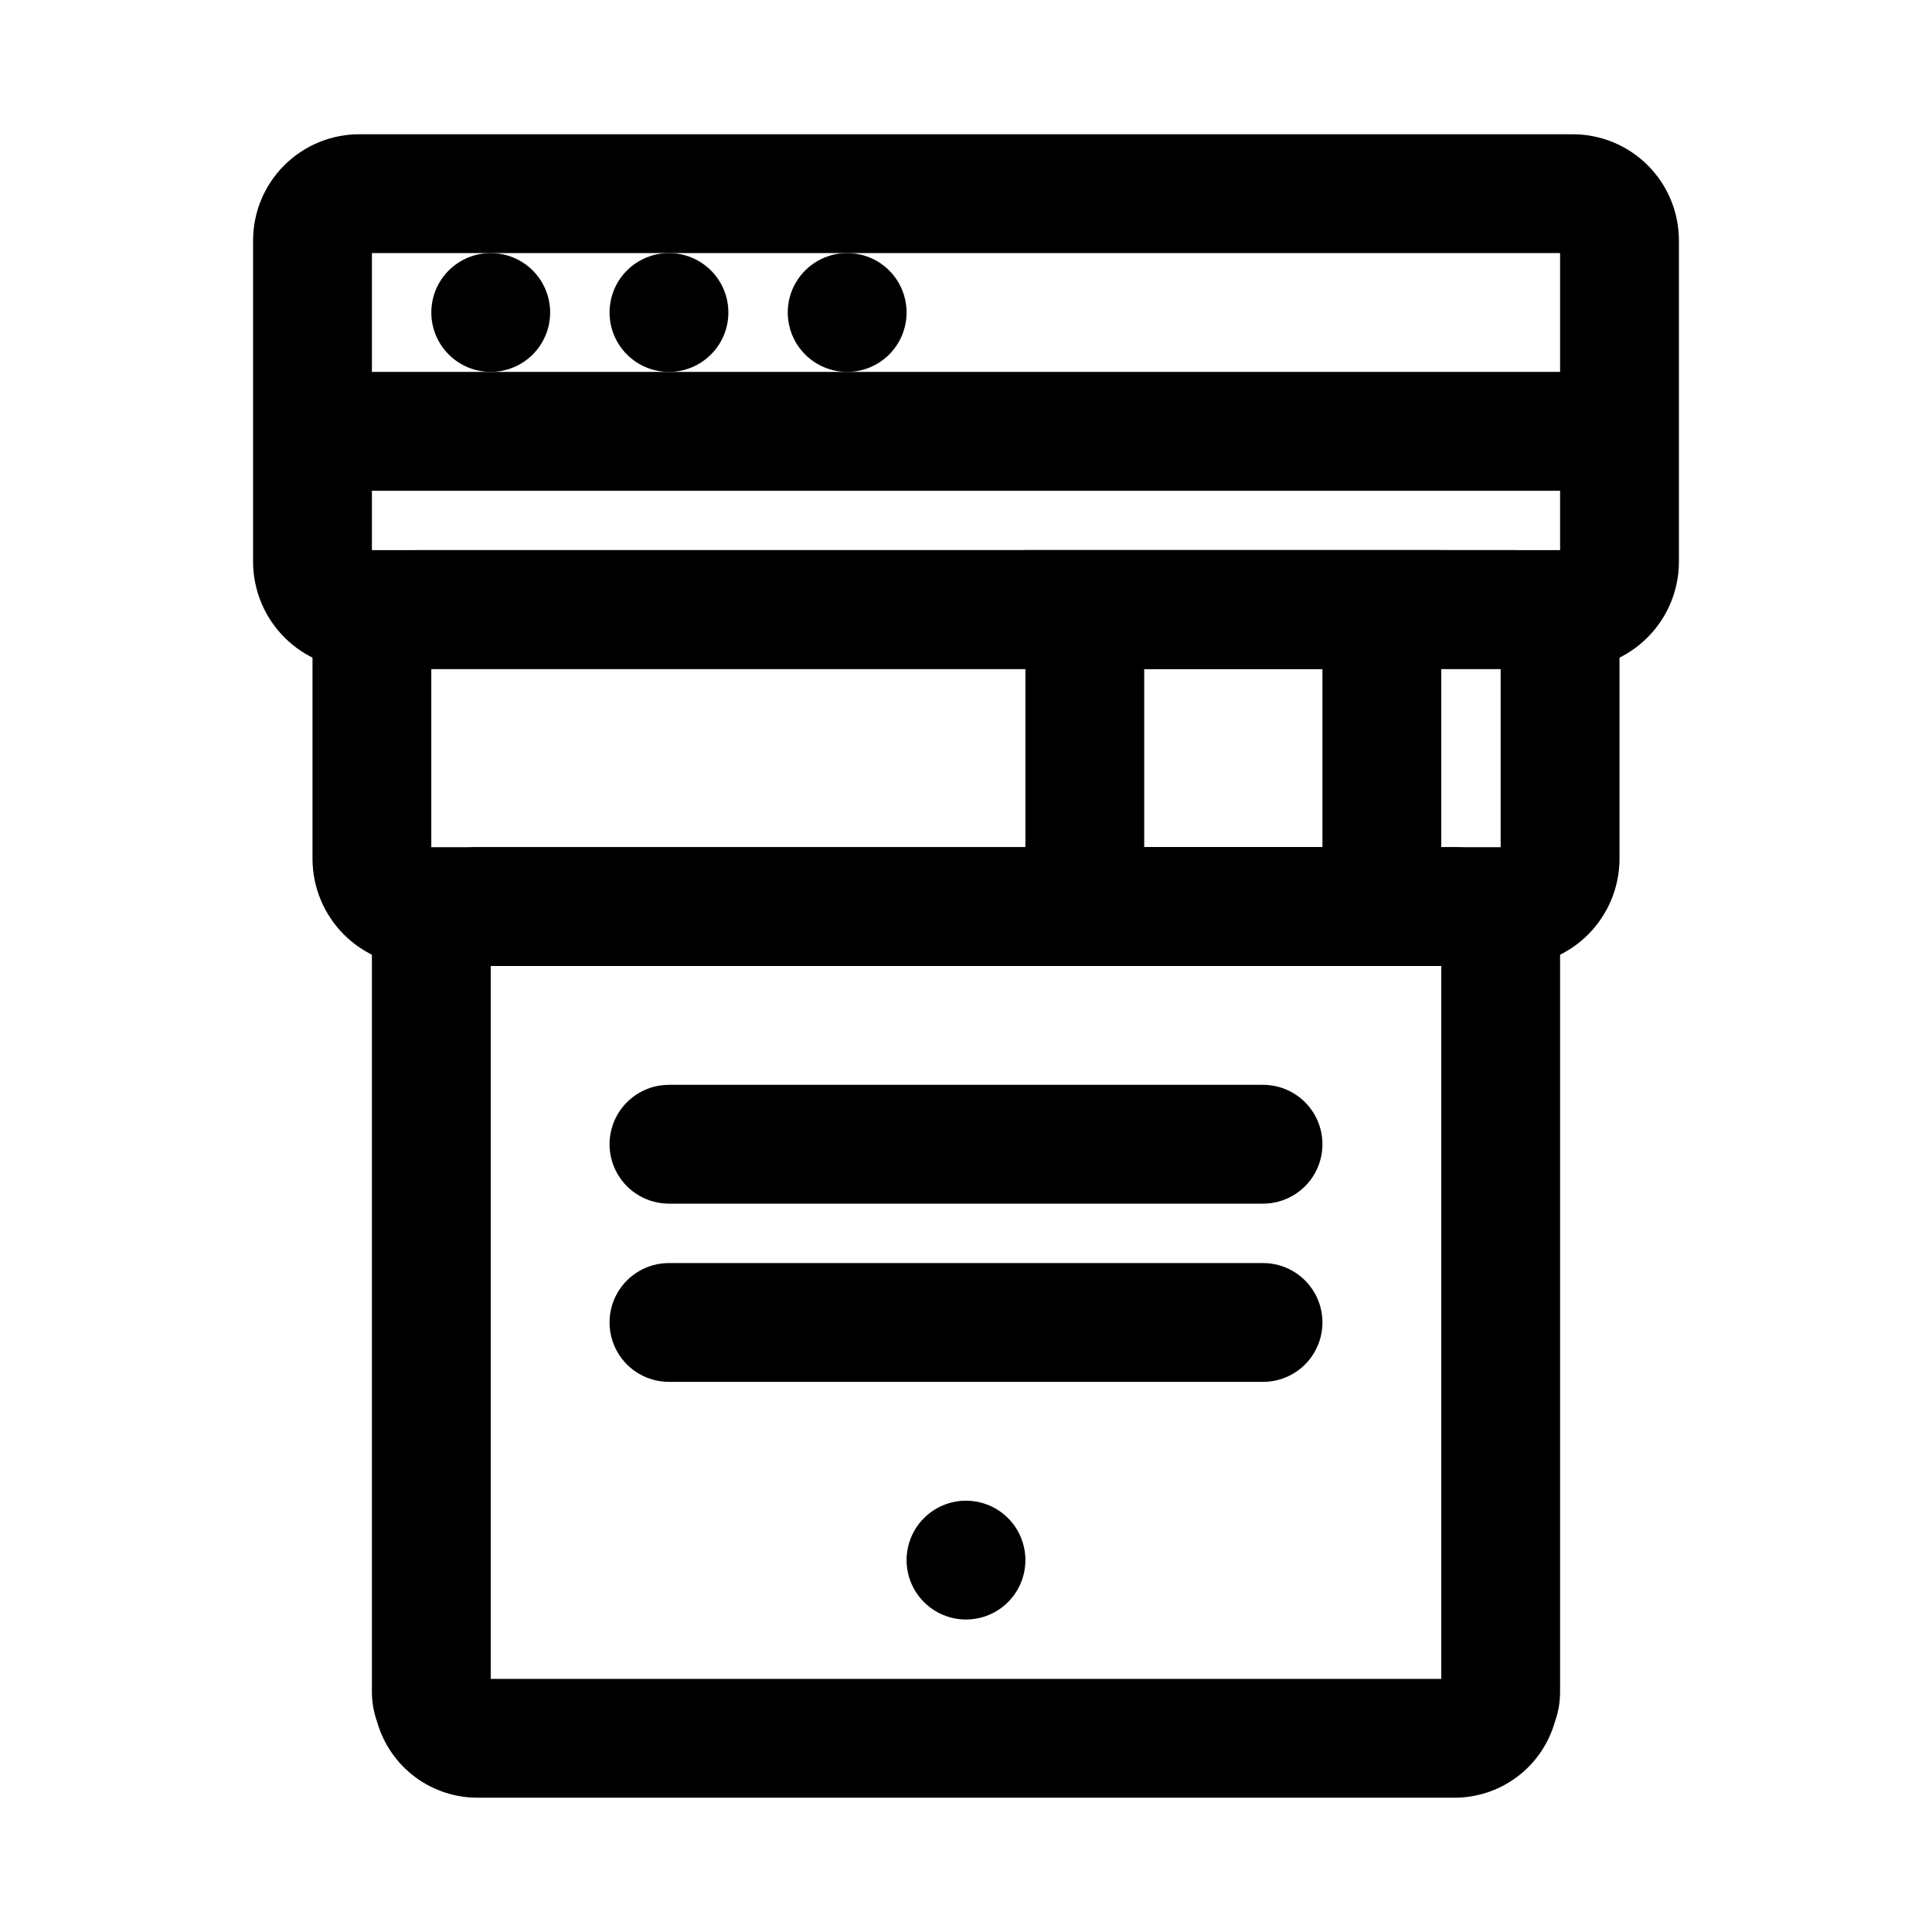
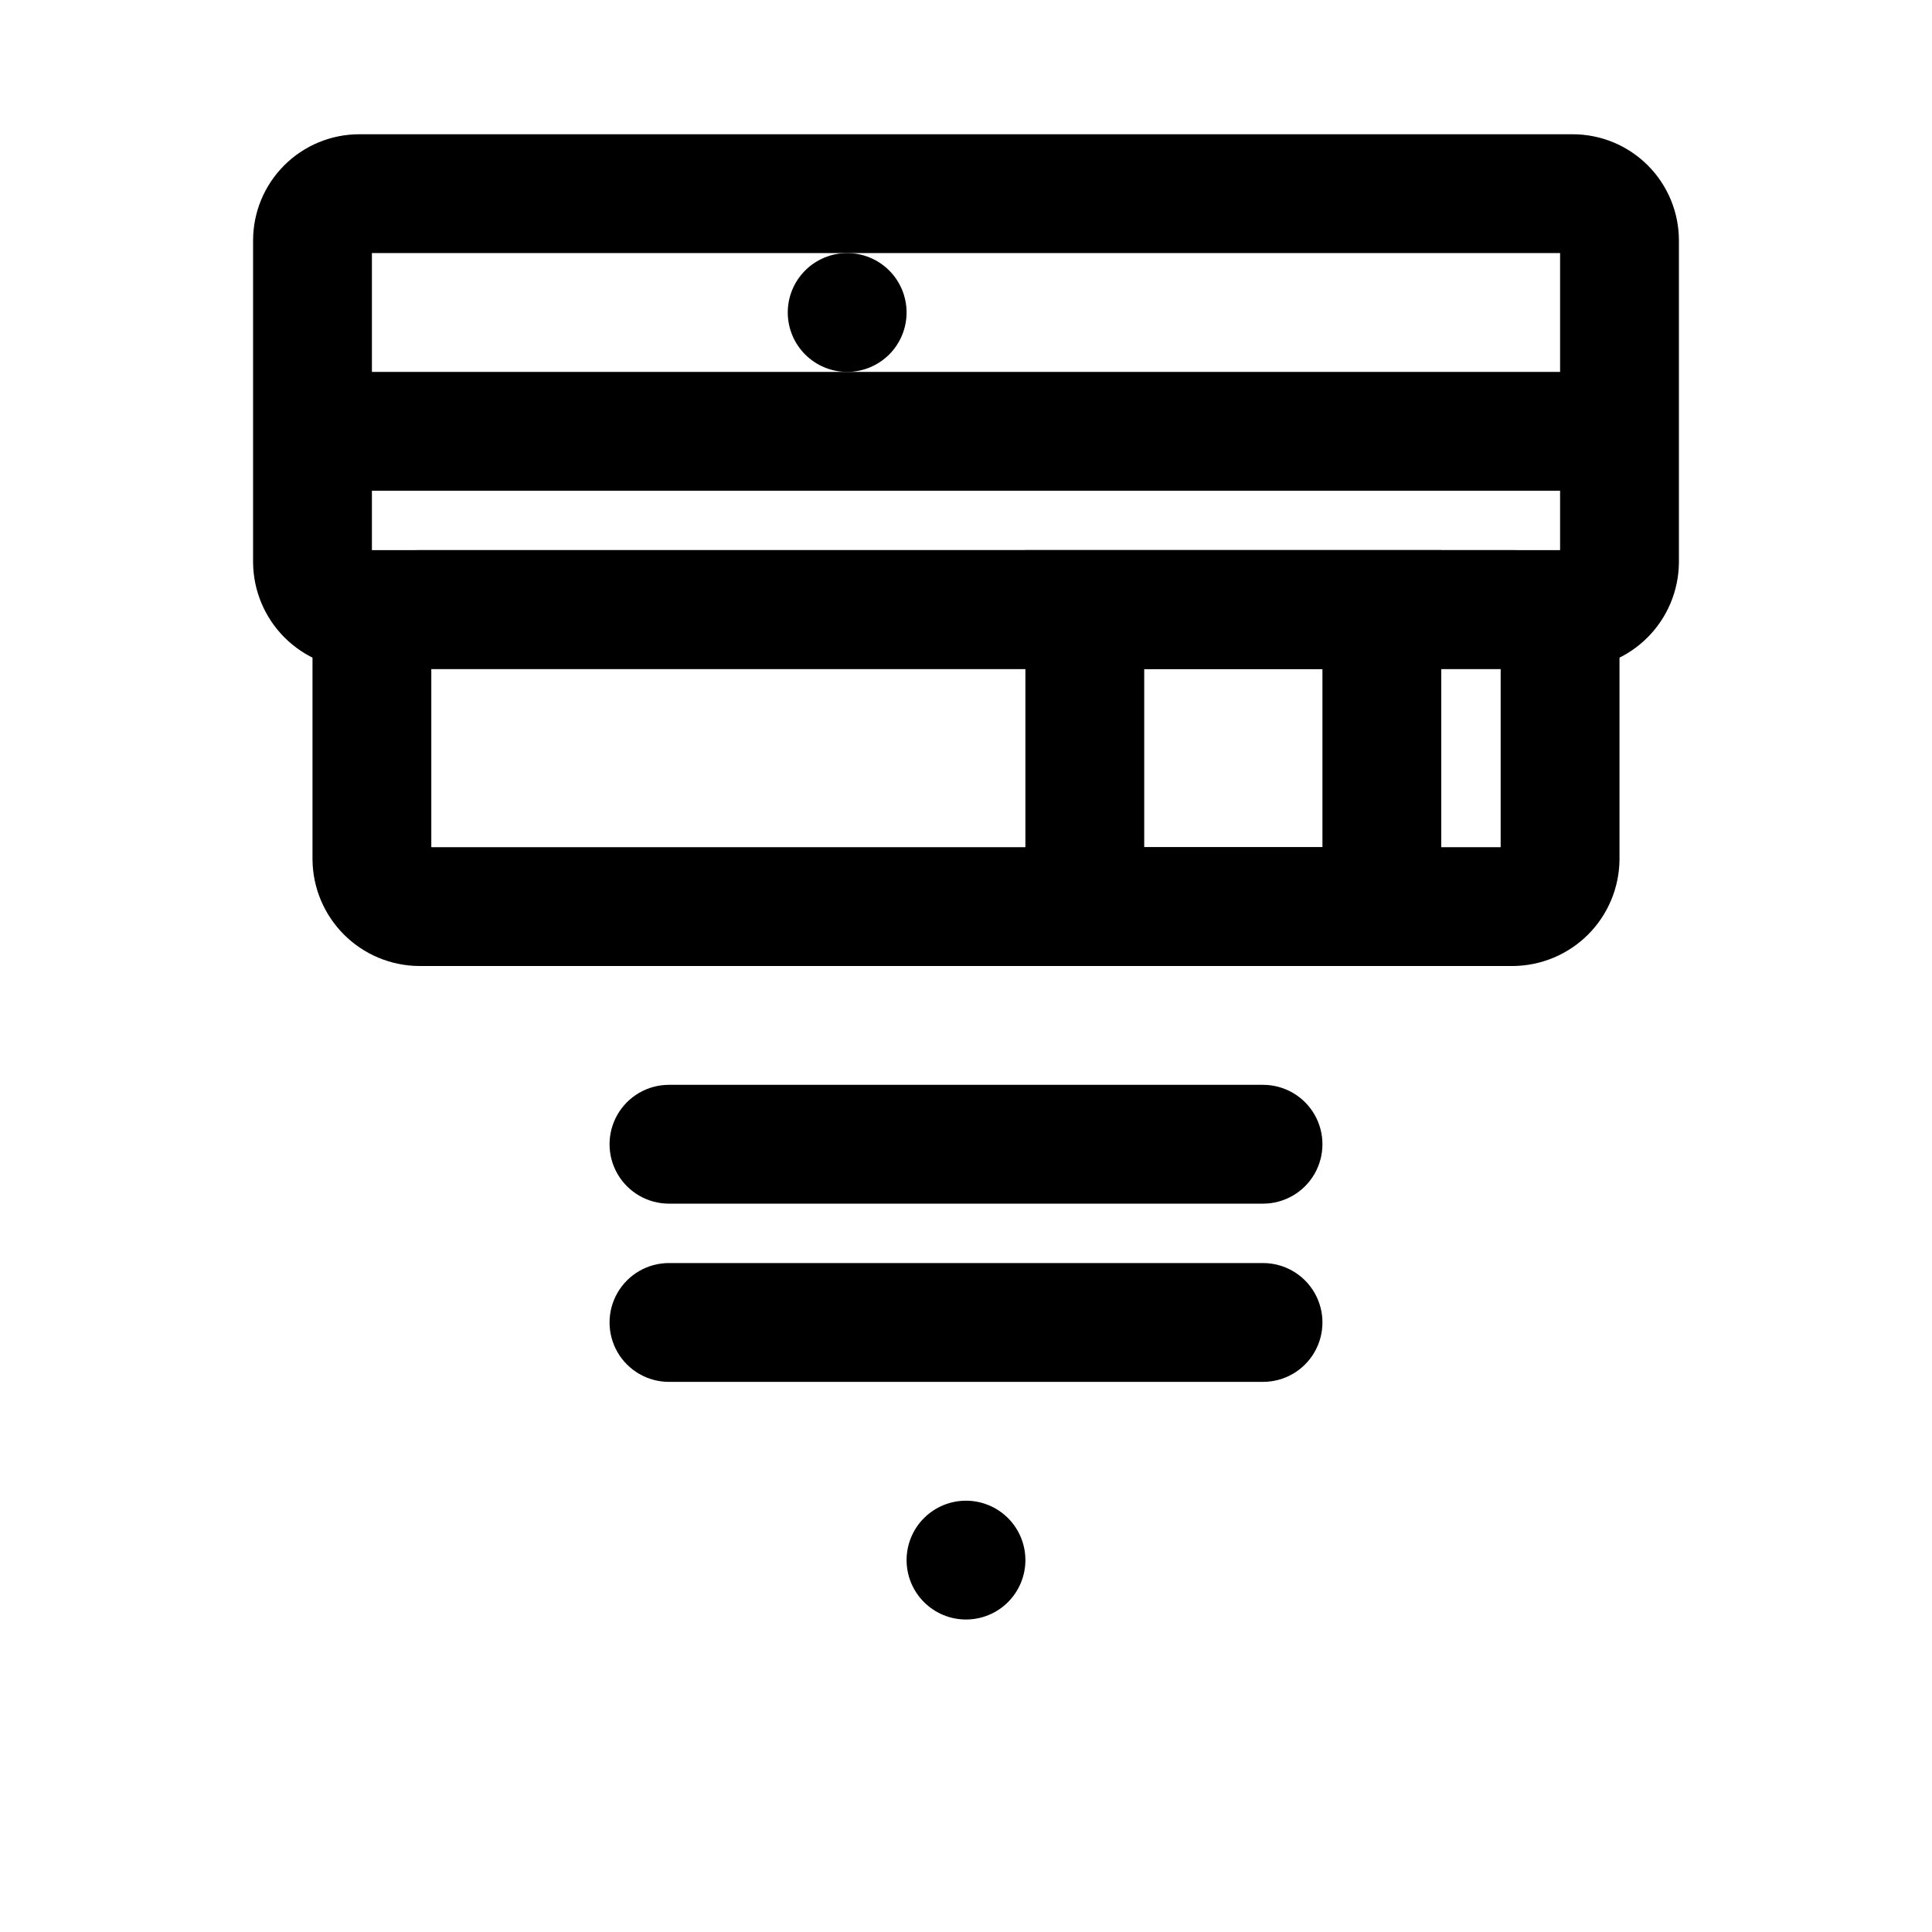
<svg xmlns="http://www.w3.org/2000/svg" fill="#000000" width="800px" height="800px" version="1.1" viewBox="144 144 512 512">
  <g>
    <path d="m545 289.79h-290c-7.477-0.008-14.648 2.961-19.938 8.246-5.285 5.285-8.254 12.461-8.246 19.938v53.844c0.07 7.453 3.062 14.582 8.332 19.852s12.398 8.262 19.852 8.332h290c7.453-0.07 14.582-3.062 19.852-8.332 5.269-5.269 8.262-12.398 8.332-19.852v-53.844c0.008-7.477-2.957-14.652-8.246-19.938-5.285-5.285-12.461-8.254-19.938-8.246zm-286.7 78.723v-47.234h283.39v47.23z" />
-     <path d="m529.26 368.51h-258.52c-7.477-0.008-14.648 2.957-19.934 8.242-5.289 5.289-8.254 12.461-8.246 19.938v195.54c-0.016 2.789 0.465 5.562 1.418 8.188 1.664 5.797 5.184 10.891 10.016 14.5 4.832 3.609 10.715 5.539 16.746 5.492h258.52c6.031 0.047 11.914-1.883 16.746-5.492 4.832-3.609 8.352-8.703 10.02-14.5 0.949-2.625 1.43-5.398 1.414-8.188v-195.54c0.012-7.477-2.957-14.648-8.242-19.938-5.289-5.285-12.461-8.25-19.938-8.242zm-3.309 220.41h-251.9v-188.93h251.9z" />
    <path d="m560.75 179.58h-321.5c-7.477-0.008-14.648 2.957-19.934 8.246-5.289 5.285-8.254 12.457-8.246 19.938v85.332c0.07 7.453 3.062 14.578 8.332 19.848 5.269 5.273 12.398 8.262 19.848 8.332h321.5c7.453-0.07 14.578-3.059 19.848-8.332 5.273-5.269 8.262-12.395 8.332-19.848v-85.332c0.008-7.481-2.957-14.652-8.242-19.938-5.289-5.289-12.461-8.254-19.938-8.246zm-318.19 110.21v-78.719h314.88v78.719z" />
    <path d="m573.18 242.56h-346.37v31.488h346.37z" />
    <path d="m400 541.7c-4.176 0-8.18 1.66-11.133 4.609-2.953 2.953-4.613 6.957-4.613 11.133s1.66 8.18 4.613 11.133c2.953 2.953 6.957 4.613 11.133 4.613s8.18-1.66 11.133-4.613c2.949-2.953 4.609-6.957 4.609-11.133s-1.66-8.18-4.609-11.133c-2.953-2.949-6.957-4.609-11.133-4.609z" />
-     <path d="m274.05 211.07c-4.176 0-8.18 1.66-11.133 4.609-2.953 2.953-4.613 6.957-4.613 11.133s1.66 8.18 4.613 11.133c2.953 2.953 6.957 4.613 11.133 4.613s8.18-1.66 11.133-4.613c2.953-2.953 4.609-6.957 4.609-11.133s-1.656-8.18-4.609-11.133c-2.953-2.949-6.957-4.609-11.133-4.609z" />
-     <path d="m321.28 211.07c-4.176 0-8.18 1.66-11.133 4.609-2.953 2.953-4.609 6.957-4.609 11.133s1.656 8.18 4.609 11.133c2.953 2.953 6.957 4.613 11.133 4.613 4.176 0 8.18-1.66 11.133-4.613 2.953-2.953 4.613-6.957 4.613-11.133s-1.66-8.18-4.613-11.133c-2.953-2.949-6.957-4.609-11.133-4.609z" />
    <path d="m368.51 211.07c-4.176 0-8.18 1.66-11.133 4.609-2.953 2.953-4.613 6.957-4.613 11.133s1.66 8.18 4.613 11.133c2.953 2.953 6.957 4.613 11.133 4.613s8.18-1.66 11.133-4.613c2.953-2.953 4.609-6.957 4.609-11.133s-1.656-8.18-4.609-11.133c-2.953-2.949-6.957-4.609-11.133-4.609z" />
    <path d="m478.72 462.98h-157.44c-5.625 0-10.82-3.004-13.633-7.875-2.812-4.871-2.812-10.871 0-15.742s8.008-7.871 13.633-7.871h157.44c5.625 0 10.824 3 13.633 7.871 2.812 4.871 2.812 10.871 0 15.742-2.809 4.871-8.008 7.875-13.633 7.875z" />
    <path d="m478.72 510.21h-157.44c-5.625 0-10.82-3-13.633-7.871-2.812-4.871-2.812-10.875 0-15.746s8.008-7.871 13.633-7.871h157.44c5.625 0 10.824 3 13.633 7.871 2.812 4.871 2.812 10.875 0 15.746-2.809 4.871-8.008 7.871-13.633 7.871z" />
    <path d="m415.74 289.79v110.21h110.21v-110.21zm78.719 78.719-47.23 0.004v-47.234h47.23z" />
  </g>
</svg>